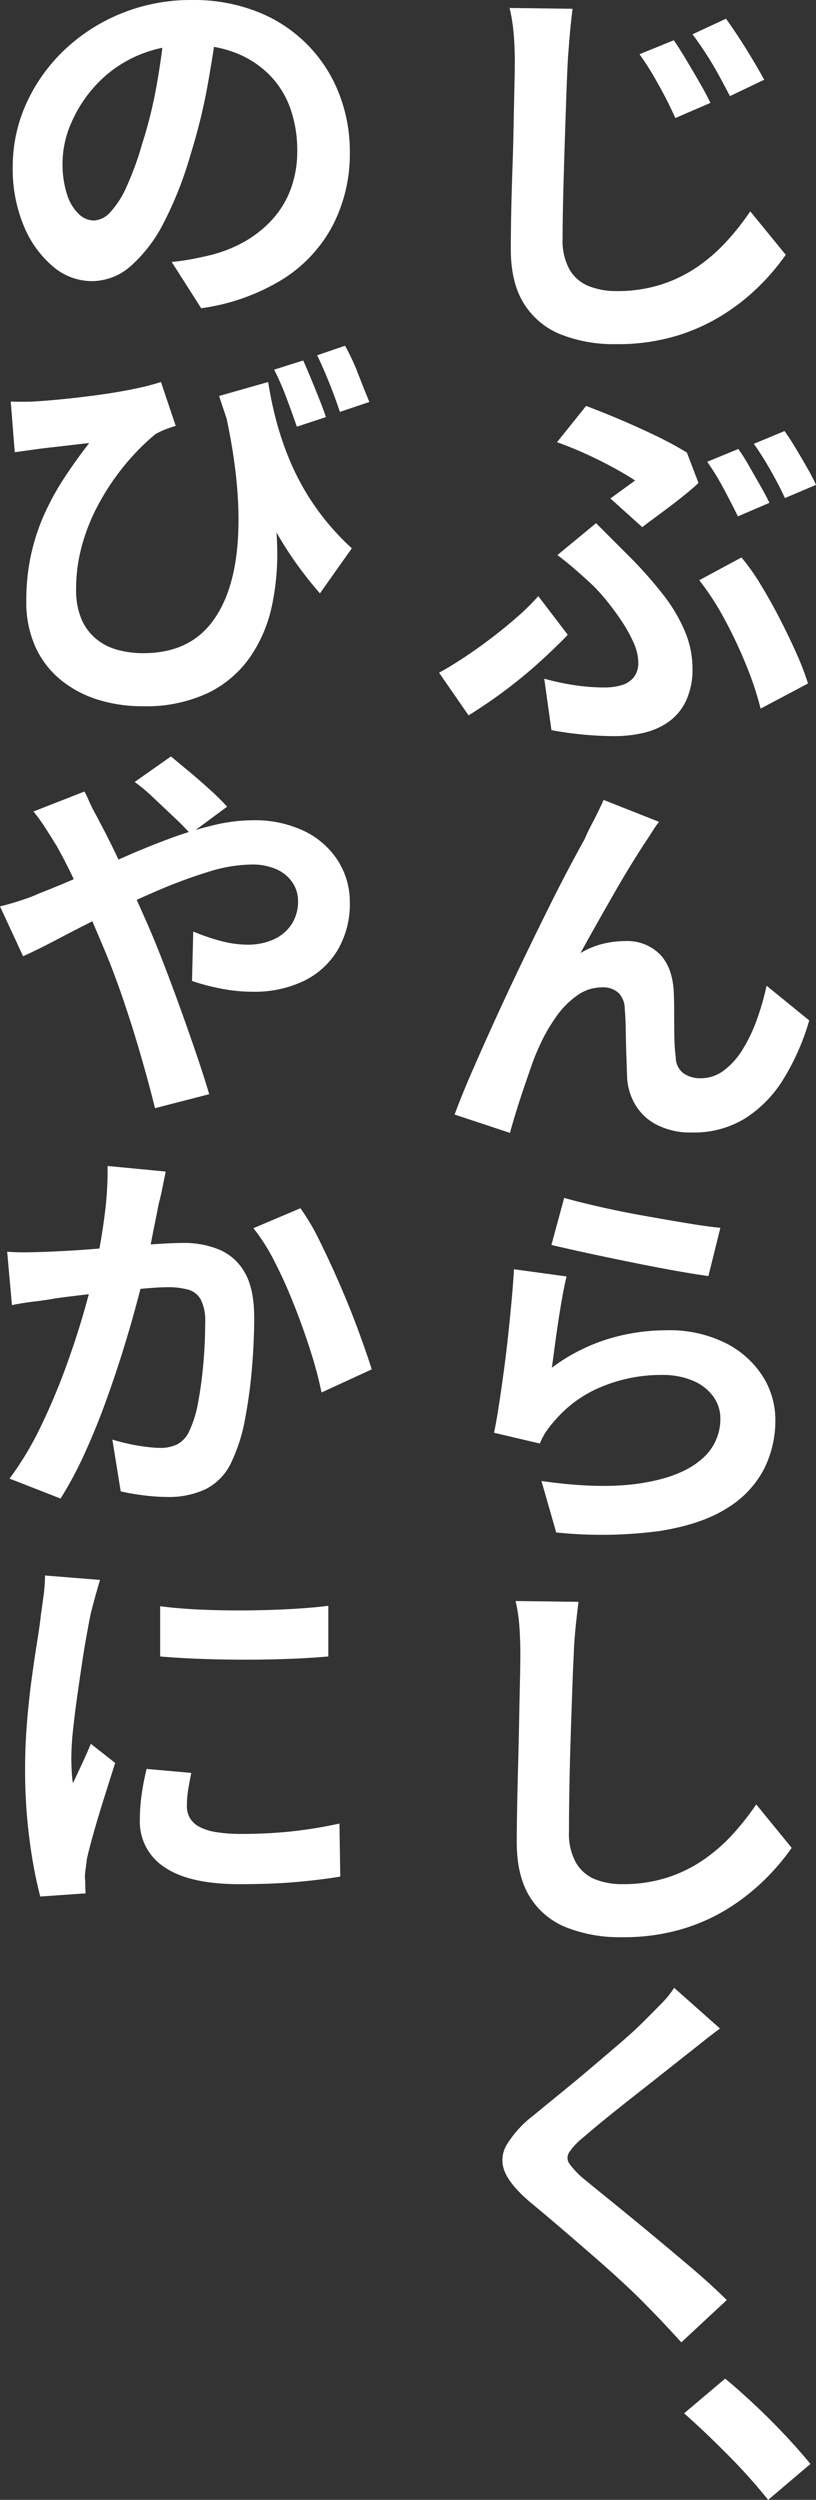
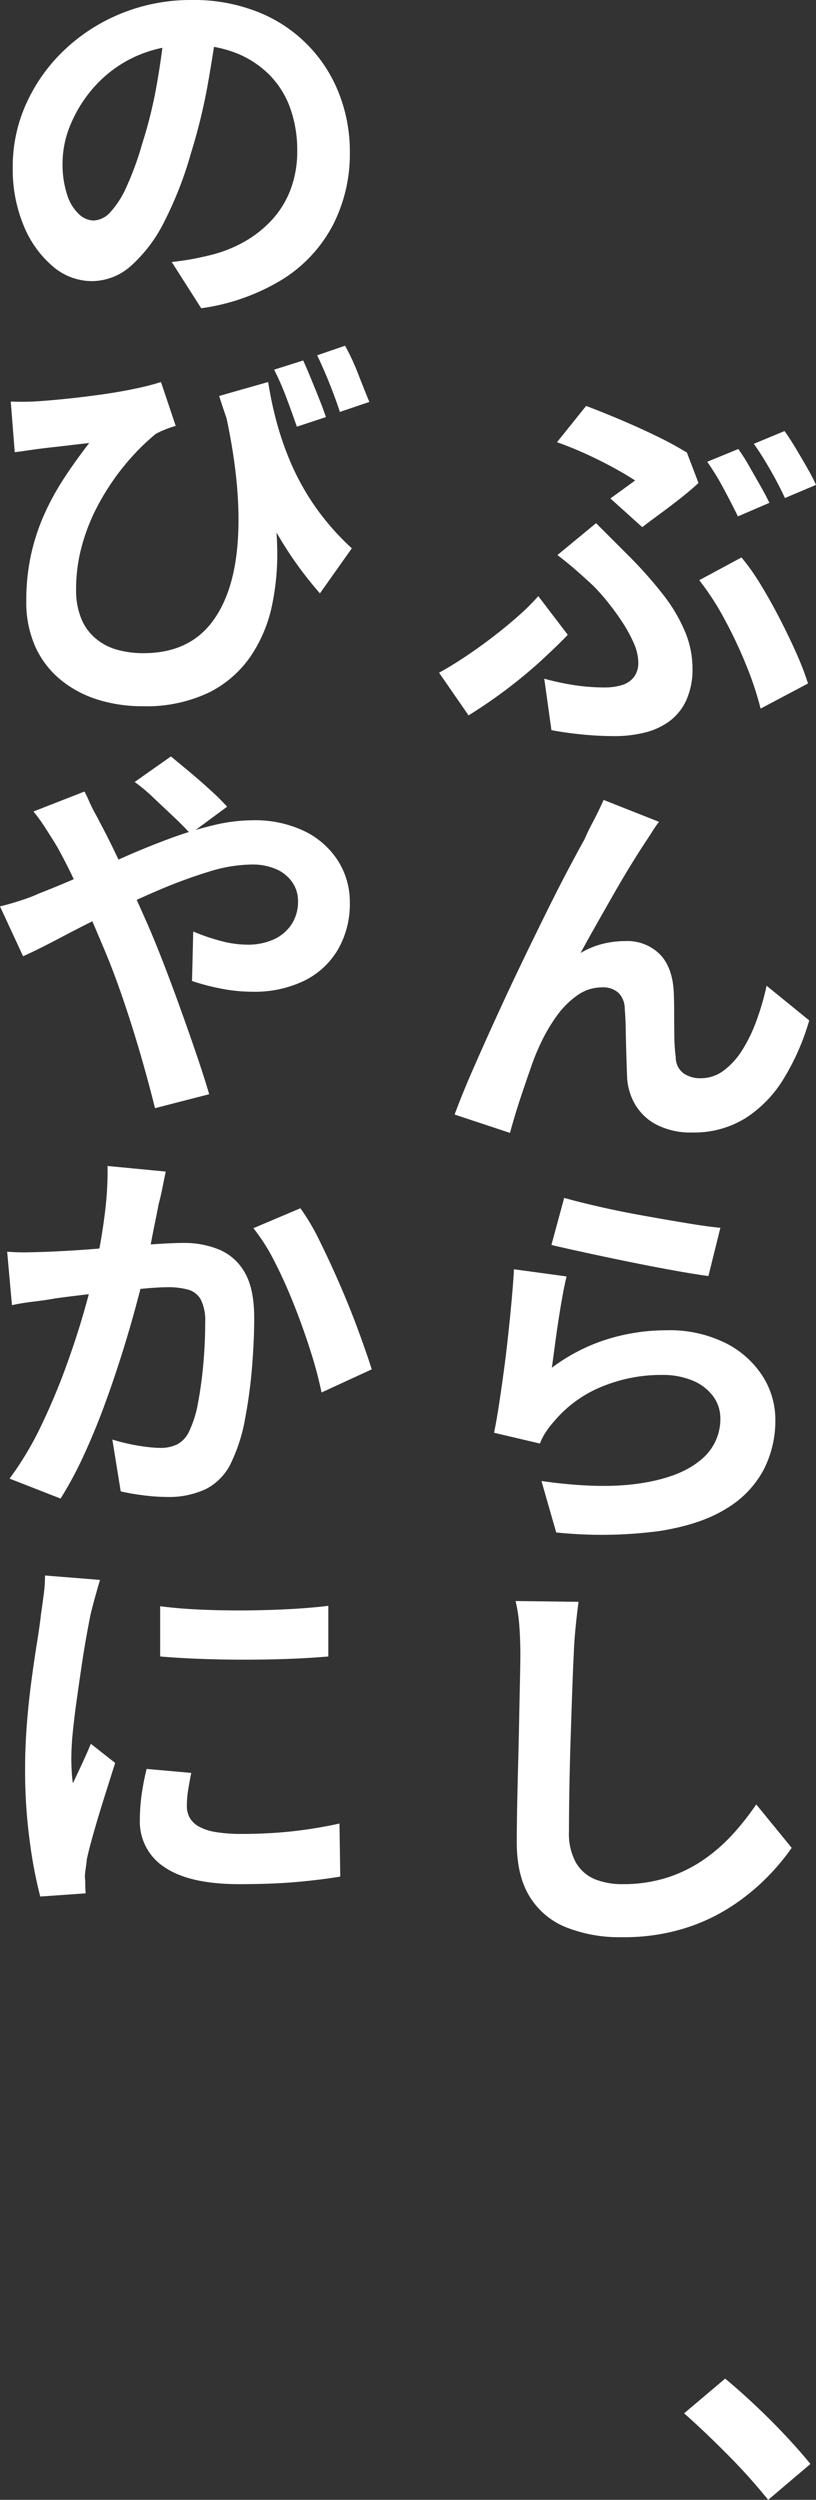
<svg xmlns="http://www.w3.org/2000/svg" id="グループ_1044" data-name="グループ 1044" width="163.841" height="501.52" viewBox="0 0 163.841 501.52">
  <rect x="0" y="0" width="163.841" height="501.52" fill="#333333" stroke="none" />
  <defs>
    <clipPath id="clip-path">
      <rect id="長方形_441" data-name="長方形 441" width="163.841" height="501.52" fill="#fff" />
    </clipPath>
  </defs>
  <g id="グループ_1043" data-name="グループ 1043" clip-path="url(#clip-path)">
-     <path id="パス_1420" data-name="パス 1420" d="M114.96,1.76q-.319,2.481-.559,5.281t-.4,5.2q-.161,3.2-.319,7.76t-.32,9.6q-.162,5.038-.281,9.8t-.12,8.439a11.917,11.917,0,0,0,1.441,6.32,7.845,7.845,0,0,0,3.92,3.282,14.978,14.978,0,0,0,5.44.959,29.016,29.016,0,0,0,8.879-1.28,27.939,27.939,0,0,0,7.281-3.519,34.139,34.139,0,0,0,5.92-5.121,52.184,52.184,0,0,0,4.8-6.08l7.121,8.72a45.476,45.476,0,0,1-4.961,5.92,42.44,42.44,0,0,1-7.279,5.879,38.652,38.652,0,0,1-9.641,4.442,40.746,40.746,0,0,1-12.119,1.679,29.1,29.1,0,0,1-11.2-1.961,15.457,15.457,0,0,1-7.36-6.16q-2.638-4.2-2.64-10.92,0-3.12.08-7.24t.24-8.6q.161-4.479.24-8.759t.161-7.721q.078-3.437.08-5.44,0-2.878-.241-5.6a34.571,34.571,0,0,0-.8-5.039Zm20.321,6.32q1.119,1.6,2.48,3.881t2.68,4.561q1.32,2.279,2.2,4.119L135.6,23.68q-1.122-2.478-2.24-4.6t-2.321-4.16q-1.2-2.039-2.639-4.039Zm10.48-4.32q1.119,1.521,2.56,3.721t2.8,4.48q1.36,2.28,2.321,4.039l-6.881,3.281q-1.281-2.478-2.44-4.56t-2.4-4q-1.24-1.918-2.68-3.84Z" fill="#fff" />
    <path id="パス_1421" data-name="パス 1421" d="M114,127.36q-2.16,2.241-5.2,5.041t-6.759,5.639q-3.722,2.841-7.96,5.48l-5.92-8.56q2.478-1.361,5.24-3.2t5.479-3.92q2.72-2.079,5.12-4.2a45.368,45.368,0,0,0,4.081-4.041Zm-4.719,8.8a51.374,51.374,0,0,0,6.2,1.32,40.011,40.011,0,0,0,5.8.439,12,12,0,0,0,3.6-.48,4.8,4.8,0,0,0,2.4-1.6,4.657,4.657,0,0,0,.88-2.961,9.869,9.869,0,0,0-.92-3.878,28.093,28.093,0,0,0-2.32-4.241q-1.4-2.118-2.921-4a41.243,41.243,0,0,0-2.8-3.16q-1.521-1.438-3.44-3.119t-3.84-3.121l7.76-6.4,3.279,3.281L126,111.28a83.658,83.658,0,0,1,7.161,8.041,32.34,32.34,0,0,1,4.4,7.439A19.126,19.126,0,0,1,139.04,134a15.007,15.007,0,0,1-1.28,6.56,10.969,10.969,0,0,1-3.44,4.2,14.06,14.06,0,0,1-5,2.241,25.2,25.2,0,0,1-5.88.679q-3.2,0-6.481-.32t-6.24-.879ZM122.559,100Q124,98.96,125.32,98c.88-.641,1.612-1.172,2.2-1.6q-1.68-1.119-4.24-2.522t-5.52-2.759q-2.961-1.361-5.92-2.4l5.84-7.279q3.2,1.2,6.879,2.76t7.16,3.24a69.043,69.043,0,0,1,6.2,3.359l2.32,6.08q-.72.722-2.12,1.881t-3.08,2.44q-1.68,1.28-3.321,2.48t-2.76,2.08Zm30.16,42.16a64.361,64.361,0,0,0-2.879-8.68,90.139,90.139,0,0,0-4.4-9.32,52.944,52.944,0,0,0-5.04-7.76l8.479-4.561a42.842,42.842,0,0,1,3.8,5.36q1.959,3.2,3.8,6.76t3.36,6.96a58.486,58.486,0,0,1,2.4,6.2Zm-4.479-52.08a38.467,38.467,0,0,1,2.16,3.4l2.239,3.92q1.12,1.96,1.841,3.478l-6.32,2.721q-1.2-2.478-2.88-5.6A50.038,50.038,0,0,0,142,92.641Zm9.28-3.6q1.038,1.438,2.24,3.439t2.32,3.959q1.12,1.964,1.76,3.4l-6.24,2.64q-1.122-2.478-2.881-5.56t-3.359-5.32Z" fill="#fff" />
    <path id="パス_1422" data-name="パス 1422" d="M132.32,164.879a18.445,18.445,0,0,0-1.24,1.762q-.6.957-1.239,1.92-1.441,2.158-3.161,4.959t-3.48,5.88q-1.761,3.08-3.481,6.12t-3.16,5.679a16.473,16.473,0,0,1,4.441-1.84,18.909,18.909,0,0,1,4.52-.56,9.249,9.249,0,0,1,6.96,2.641q2.559,2.639,2.8,7.6.079,1.682.08,4.121t.04,4.84a33.274,33.274,0,0,0,.28,4.08,4,4,0,0,0,1.6,3.279,5.907,5.907,0,0,0,3.359.961,7.679,7.679,0,0,0,4.641-1.521,14.911,14.911,0,0,0,3.72-4.08,30.68,30.68,0,0,0,2.88-5.92,52.816,52.816,0,0,0,2.041-7.039l8.559,6.959a47.45,47.45,0,0,1-5.2,11.8,24.275,24.275,0,0,1-7.721,7.88,19.566,19.566,0,0,1-10.519,2.8,14.99,14.99,0,0,1-7.2-1.558,10.683,10.683,0,0,1-4.321-4.08,11.946,11.946,0,0,1-1.6-5.321q-.083-2.162-.161-4.72t-.121-5.039q-.041-2.479-.2-4.081a4.512,4.512,0,0,0-1.24-3.2,4.592,4.592,0,0,0-3.32-1.119,8.569,8.569,0,0,0-4.959,1.6,17.492,17.492,0,0,0-4.241,4.279,34.172,34.172,0,0,0-3.36,5.881,41.291,41.291,0,0,0-1.64,4.08q-.84,2.4-1.68,4.879t-1.52,4.721q-.681,2.238-1.08,3.759L91.28,223.6q1.44-3.921,3.641-8.959T99.68,204q2.559-5.6,5.2-11.08t5.08-10.4q2.44-4.92,4.4-8.6t3-5.52q.639-1.52,1.68-3.48t2.16-4.439Z" fill="#fff" />
    <path id="パス_1423" data-name="パス 1423" d="M113.76,256.081q-.4,1.6-.839,4.039t-.841,5.08q-.4,2.64-.72,5.08t-.56,4.121a36.764,36.764,0,0,1,11.121-5.721,40.26,40.26,0,0,1,11.92-1.8,25.237,25.237,0,0,1,11.839,2.56,18.881,18.881,0,0,1,7.44,6.641,16.251,16.251,0,0,1,2.56,8.8,21.566,21.566,0,0,1-2.32,9.92,20.117,20.117,0,0,1-7.439,7.8q-5.121,3.24-13.561,4.561a88.292,88.292,0,0,1-20.68.279l-2.961-10.32q11.76,1.682,19.761.48t12.079-4.6a10.48,10.48,0,0,0,4.08-8.36,7.472,7.472,0,0,0-1.479-4.56,9.713,9.713,0,0,0-4.12-3.121,15.468,15.468,0,0,0-6.08-1.119,31.132,31.132,0,0,0-12.241,2.4,24.6,24.6,0,0,0-9.439,6.879,19.532,19.532,0,0,0-1.76,2.281,12.948,12.948,0,0,0-1.12,2.2l-9.2-2.16q.48-2.32.96-5.439t.96-6.641q.48-3.519.88-7.2t.719-7.16q.319-3.482.481-6.36Zm-.48-15.76q2.8.8,7,1.76t8.88,1.8q4.68.84,8.8,1.521t6.679.92l-2.4,9.68q-2.961-.4-7.36-1.2t-9.08-1.76q-4.68-.958-8.72-1.84t-6.361-1.44Z" fill="#fff" />
    <path id="パス_1424" data-name="パス 1424" d="M116.16,321.36q-.321,2.4-.6,5.24t-.359,5.24q-.16,3.2-.32,7.76t-.321,9.6q-.16,5.041-.239,9.8t-.08,8.439a11.911,11.911,0,0,0,1.441,6.32,7.885,7.885,0,0,0,3.839,3.28,14.542,14.542,0,0,0,5.44.961,28.966,28.966,0,0,0,8.881-1.282,27.83,27.83,0,0,0,7.279-3.519,34,34,0,0,0,5.92-5.119,52.476,52.476,0,0,0,4.8-6.08l7.119,8.718a45.337,45.337,0,0,1-4.96,5.922,43.284,43.284,0,0,1-7.239,5.879,37.723,37.723,0,0,1-9.641,4.44,41.386,41.386,0,0,1-12.24,1.681,29.163,29.163,0,0,1-11.16-1.961,15.21,15.21,0,0,1-7.36-6.16q-2.6-4.2-2.6-10.92,0-3.12.08-7.24t.2-8.6q.12-4.479.2-8.759t.16-7.721q.078-3.439.08-5.44,0-2.879-.2-5.6a31.553,31.553,0,0,0-.76-5.041Z" fill="#fff" />
-     <path id="パス_1425" data-name="パス 1425" d="M144.56,406.959q-1.841,1.362-3.639,2.8t-3.24,2.56q-1.92,1.521-4.6,3.639t-5.64,4.441q-2.962,2.32-5.721,4.559t-4.68,3.92a13.054,13.054,0,0,0-2.759,2.92,2.034,2.034,0,0,0,.04,2.281,16.245,16.245,0,0,0,2.8,2.959q2.238,1.844,5.839,4.76t7.8,6.4q4.2,3.481,8.2,6.881t6.961,6.359L136.8,469.92q-1.679-1.844-3.4-3.68t-3.48-3.6q-1.761-1.84-4.6-4.481t-6.2-5.56q-3.362-2.919-6.68-5.76t-6.04-5.08q-3.921-3.36-5.04-6.041a5.969,5.969,0,0,1,.359-5.4,21.554,21.554,0,0,1,5.4-5.92q2.319-1.922,5.32-4.361t6.119-5.08q3.12-2.64,5.961-5.08t4.84-4.44q1.68-1.678,3.4-3.439a18.781,18.781,0,0,0,2.6-3.2Z" fill="#fff" />
    <path id="パス_1426" data-name="パス 1426" d="M154.24,501.52a116.034,116.034,0,0,0-8.16-9.08q-4.641-4.678-8.72-8.279l8.24-6.961q2.719,2.241,5.959,5.281t6.2,6.2q2.958,3.162,4.958,5.641Z" fill="#fff" />
    <path id="パス_1427" data-name="パス 1427" d="M43.681,4.4q-.8,6-2,12.719A113.666,113.666,0,0,1,38.321,30.8,74.736,74.736,0,0,1,33,44.44a29.573,29.573,0,0,1-6.639,8.84,11.887,11.887,0,0,1-7.88,3.121,12.1,12.1,0,0,1-7.921-3,21.238,21.238,0,0,1-5.8-8.121,29.521,29.521,0,0,1-2.2-11.76A30.544,30.544,0,0,1,5.321,20.68,34.258,34.258,0,0,1,12.96,10,36.416,36.416,0,0,1,24.4,2.68,37.1,37.1,0,0,1,38.56,0,34.783,34.783,0,0,1,51.681,2.36,28.765,28.765,0,0,1,68,18.6a31.715,31.715,0,0,1,2.241,11.961,31.221,31.221,0,0,1-3.361,14.52,28.443,28.443,0,0,1-9.959,10.84A42.162,42.162,0,0,1,40.4,61.84l-5.92-9.279q2.238-.24,3.96-.56t3.4-.721A27.194,27.194,0,0,0,48.8,48.641a22.89,22.89,0,0,0,5.681-4.4,18.822,18.822,0,0,0,3.84-6.16,21.612,21.612,0,0,0,1.36-7.84,24.965,24.965,0,0,0-1.4-8.52A18.182,18.182,0,0,0,54.12,15.04a19.625,19.625,0,0,0-6.719-4.4,23.871,23.871,0,0,0-9-1.6,26.117,26.117,0,0,0-11.08,2.24,24.9,24.9,0,0,0-8.08,5.8,26.769,26.769,0,0,0-4.96,7.64,20.125,20.125,0,0,0-1.721,7.84,19.751,19.751,0,0,0,.921,6.52,9.146,9.146,0,0,0,2.36,3.879A4.43,4.43,0,0,0,18.8,44.241,4.753,4.753,0,0,0,22.12,42.6,18.445,18.445,0,0,0,25.4,37.481,60.61,60.61,0,0,0,28.56,28.8a89.162,89.162,0,0,0,2.961-12.08q1.119-6.4,1.68-12.56Z" fill="#fff" />
    <path id="パス_1428" data-name="パス 1428" d="M2.16,80.561q2.16.08,4.479,0,2.8-.16,6.361-.521t7.28-.879q3.72-.522,6.92-1.2a49.006,49.006,0,0,0,5.12-1.319l2.96,8.8a20.249,20.249,0,0,0-2,.68,17.669,17.669,0,0,0-2,.92,42.78,42.78,0,0,0-3.68,3.4,48.61,48.61,0,0,0-8.24,11.52,38.844,38.844,0,0,0-2.96,7.681,32.627,32.627,0,0,0-1.12,8.6,14.94,14.94,0,0,0,1.04,5.879,10.342,10.342,0,0,0,2.92,4,11.5,11.5,0,0,0,4.319,2.24,19.464,19.464,0,0,0,5.241.68q8.958,0,13.68-6.119t5.32-17.28q.6-11.162-2.84-26.121l9.2,15.041a76.061,76.061,0,0,1,1.479,12.76,50.428,50.428,0,0,1-1.039,12.2,28.449,28.449,0,0,1-4.4,10.32,21.976,21.976,0,0,1-8.481,7.2,29.252,29.252,0,0,1-13.08,2.64,29.835,29.835,0,0,1-9-1.32A22.167,22.167,0,0,1,12.2,136.4a18.344,18.344,0,0,1-5.08-6.6,21.9,21.9,0,0,1-1.84-9.318,42.6,42.6,0,0,1,.92-9.041A41.593,41.593,0,0,1,8.8,103.4a52.1,52.1,0,0,1,4-7.361q2.319-3.557,5.121-7.16-1.522.161-3.521.4c-1.334.16-2.6.309-3.8.439s-2.2.254-3,.362-1.56.213-2.28.32-1.508.213-2.36.318Zm51.681-3.92a75.494,75.494,0,0,0,1.639,7.8,60.982,60.982,0,0,0,2.92,8.44,49.849,49.849,0,0,0,4.8,8.64A51.06,51.06,0,0,0,70.639,110l-6.4,9.039a74.945,74.945,0,0,1-7.84-10.719,99.27,99.27,0,0,1-6.64-13.16Q46.72,87.922,44,79.44Zm7.039-4.32q.72,1.6,1.56,3.639T64.08,80q.8,2,1.36,3.679L59.6,85.6q-.96-2.8-2.12-5.881a53.027,53.027,0,0,0-2.44-5.558Zm8.4-2.961a44.479,44.479,0,0,1,2.641,5.68q1.277,3.28,2.239,5.6l-5.92,2q-.88-2.718-2.12-5.8t-2.44-5.56Z" fill="#fff" />
    <path id="パス_1429" data-name="パス 1429" d="M0,181.841q2.319-.56,4.559-1.321a28.267,28.267,0,0,0,3.2-1.24q4.317-1.679,8.759-3.639t8.92-3.92q4.48-1.959,8.84-3.56a76,76,0,0,1,8.561-2.6,34.117,34.117,0,0,1,7.878-1,22.981,22.981,0,0,1,10.441,2.2,16.514,16.514,0,0,1,6.72,5.961,15.352,15.352,0,0,1,2.36,8.321,18.209,18.209,0,0,1-2.4,9.478,16.094,16.094,0,0,1-6.761,6.24,22.915,22.915,0,0,1-10.441,2.2,32.323,32.323,0,0,1-6.519-.682,41.3,41.3,0,0,1-5.561-1.479l.241-9.919a41.209,41.209,0,0,0,5.48,1.878,20.834,20.834,0,0,0,5.4.76,12.5,12.5,0,0,0,5.241-1.039,8.477,8.477,0,0,0,3.6-3,8.319,8.319,0,0,0,1.321-4.76,6.5,6.5,0,0,0-1.122-3.679,7.52,7.52,0,0,0-3.2-2.641,11.958,11.958,0,0,0-5.04-.961,30.042,30.042,0,0,0-8.68,1.481,101.06,101.06,0,0,0-10.161,3.759q-5.319,2.283-10.4,4.8t-9.4,4.8q-4.321,2.281-7.2,3.561ZM16.96,158.8q.4.719.92,1.92c.346.8.732,1.588,1.16,2.36s.772,1.428,1.04,1.961q2.4,4.479,4.88,9.959T29.6,185.36q1.438,3.282,3.161,7.721t3.479,9.32q1.759,4.881,3.28,9.359T42,219.52l-10.88,2.8q-1.2-4.881-2.88-10.68T24.6,200.122q-1.961-5.719-3.961-10.362-2.319-5.519-4.6-10.679t-4.68-9.4q-.882-1.438-2.16-3.439a34.139,34.139,0,0,0-2.481-3.44Zm21.28,8.479q-1.281-1.438-3.36-3.4l-4.161-3.92a33.882,33.882,0,0,0-3.679-3.08l7.28-5.122q1.359,1.124,3.521,2.92t4.319,3.76a47.144,47.144,0,0,1,3.44,3.4Z" fill="#fff" />
    <path id="パス_1430" data-name="パス 1430" d="M1.44,251.122q2.16.161,4.2.119t4.2-.119q1.838-.079,4.639-.241t5.92-.441q3.12-.277,6.239-.519t5.761-.4q2.64-.158,4.4-.16a18.253,18.253,0,0,1,7.361,1.4A10.609,10.609,0,0,1,49.2,255.4q1.839,3.24,1.84,9,0,4.559-.44,9.92a96.849,96.849,0,0,1-1.4,10.359,33.888,33.888,0,0,1-2.641,8.442,11.4,11.4,0,0,1-5.2,5.6,17.329,17.329,0,0,1-7.68,1.6,38.882,38.882,0,0,1-4.8-.32,46.712,46.712,0,0,1-4.64-.8l-1.681-10.4q1.521.482,3.362.879a35.564,35.564,0,0,0,3.559.6,24.38,24.38,0,0,0,2.68.2,7.606,7.606,0,0,0,3.44-.721,5.593,5.593,0,0,0,2.4-2.638,22.628,22.628,0,0,0,1.8-5.881q.681-3.639,1.042-7.8t.359-8.08a9.535,9.535,0,0,0-.88-4.639,4.191,4.191,0,0,0-2.56-2,15.38,15.38,0,0,0-4.16-.48q-1.68,0-4.8.279t-6.559.641q-3.441.36-6.441.72t-4.679.6q-1.68.32-4.321.641t-4.4.718Zm31.84-16.08q-.321,1.519-.68,3.318t-.759,3.24q-.323,1.761-.761,3.881t-.84,4.32q-.4,2.2-.88,4.2-.8,3.28-2,7.759t-2.8,9.6q-1.6,5.121-3.519,10.361T16.88,291.84a75.162,75.162,0,0,1-4.72,8.8l-10.239-4A64.277,64.277,0,0,0,8.28,286q2.84-5.919,5.04-12t3.72-11.481q1.518-5.4,2.32-9,1.119-5.358,1.72-10.318a67.223,67.223,0,0,0,.52-9.281ZM60.32,242.4a44.959,44.959,0,0,1,3.92,6.68q2.079,4.2,4.12,8.92t3.68,9.2q1.64,4.479,2.6,7.519l-10.08,4.639A78.578,78.578,0,0,0,62.4,271.2q-1.44-4.561-3.32-9.321t-3.96-8.8a38.249,38.249,0,0,0-4.24-6.68Z" fill="#fff" />
    <path id="パス_1431" data-name="パス 1431" d="M20.08,316.962c-.159.533-.374,1.267-.64,2.2s-.519,1.853-.759,2.76-.415,1.6-.521,2.08q-.321,1.6-.8,4.24t-.96,5.881q-.48,3.237-.96,6.639t-.8,6.519a55.224,55.224,0,0,0-.319,5.522q0,1.039.08,2.558a19.658,19.658,0,0,0,.239,2.4q.641-1.36,1.241-2.639t1.2-2.6q.6-1.318,1.16-2.679l4.88,3.839q-1.04,3.282-2.2,6.961t-2.08,6.92q-.922,3.24-1.4,5.4-.08.8-.24,1.92a13.174,13.174,0,0,0-.16,1.759,10.986,10.986,0,0,1,.08,1.481,17.153,17.153,0,0,0,.08,1.719l-9.12.64A90.288,90.288,0,0,1,6,369.6a106.108,106.108,0,0,1-.96-14.8q0-4.4.36-8.961t.92-8.719q.558-4.161,1.12-7.641t.8-5.72q.24-1.6.521-3.719a30.64,30.64,0,0,0,.279-3.961ZM38.4,355.68q-.4,2-.639,3.522a19.856,19.856,0,0,0-.241,3.119,4.712,4.712,0,0,0,.6,2.4,4.813,4.813,0,0,0,1.88,1.76,10.585,10.585,0,0,0,3.4,1.08,30.727,30.727,0,0,0,5.08.36,95.5,95.5,0,0,0,9.84-.481,90.91,90.91,0,0,0,9.84-1.6l.16,10.64q-3.838.642-8.72,1.08T48.08,378Q38,378,33.04,374.6a10.852,10.852,0,0,1-4.96-9.478,37.414,37.414,0,0,1,.32-4.8,50.235,50.235,0,0,1,1.04-5.439Zm-6.24-33.439q3.6.48,8.12.68t9.2.16q4.68-.039,8.96-.279t7.481-.641v10.16q-3.6.319-7.921.481t-8.88.16q-4.56,0-8.88-.16t-8.08-.481Z" fill="#fff" />
  </g>
</svg>